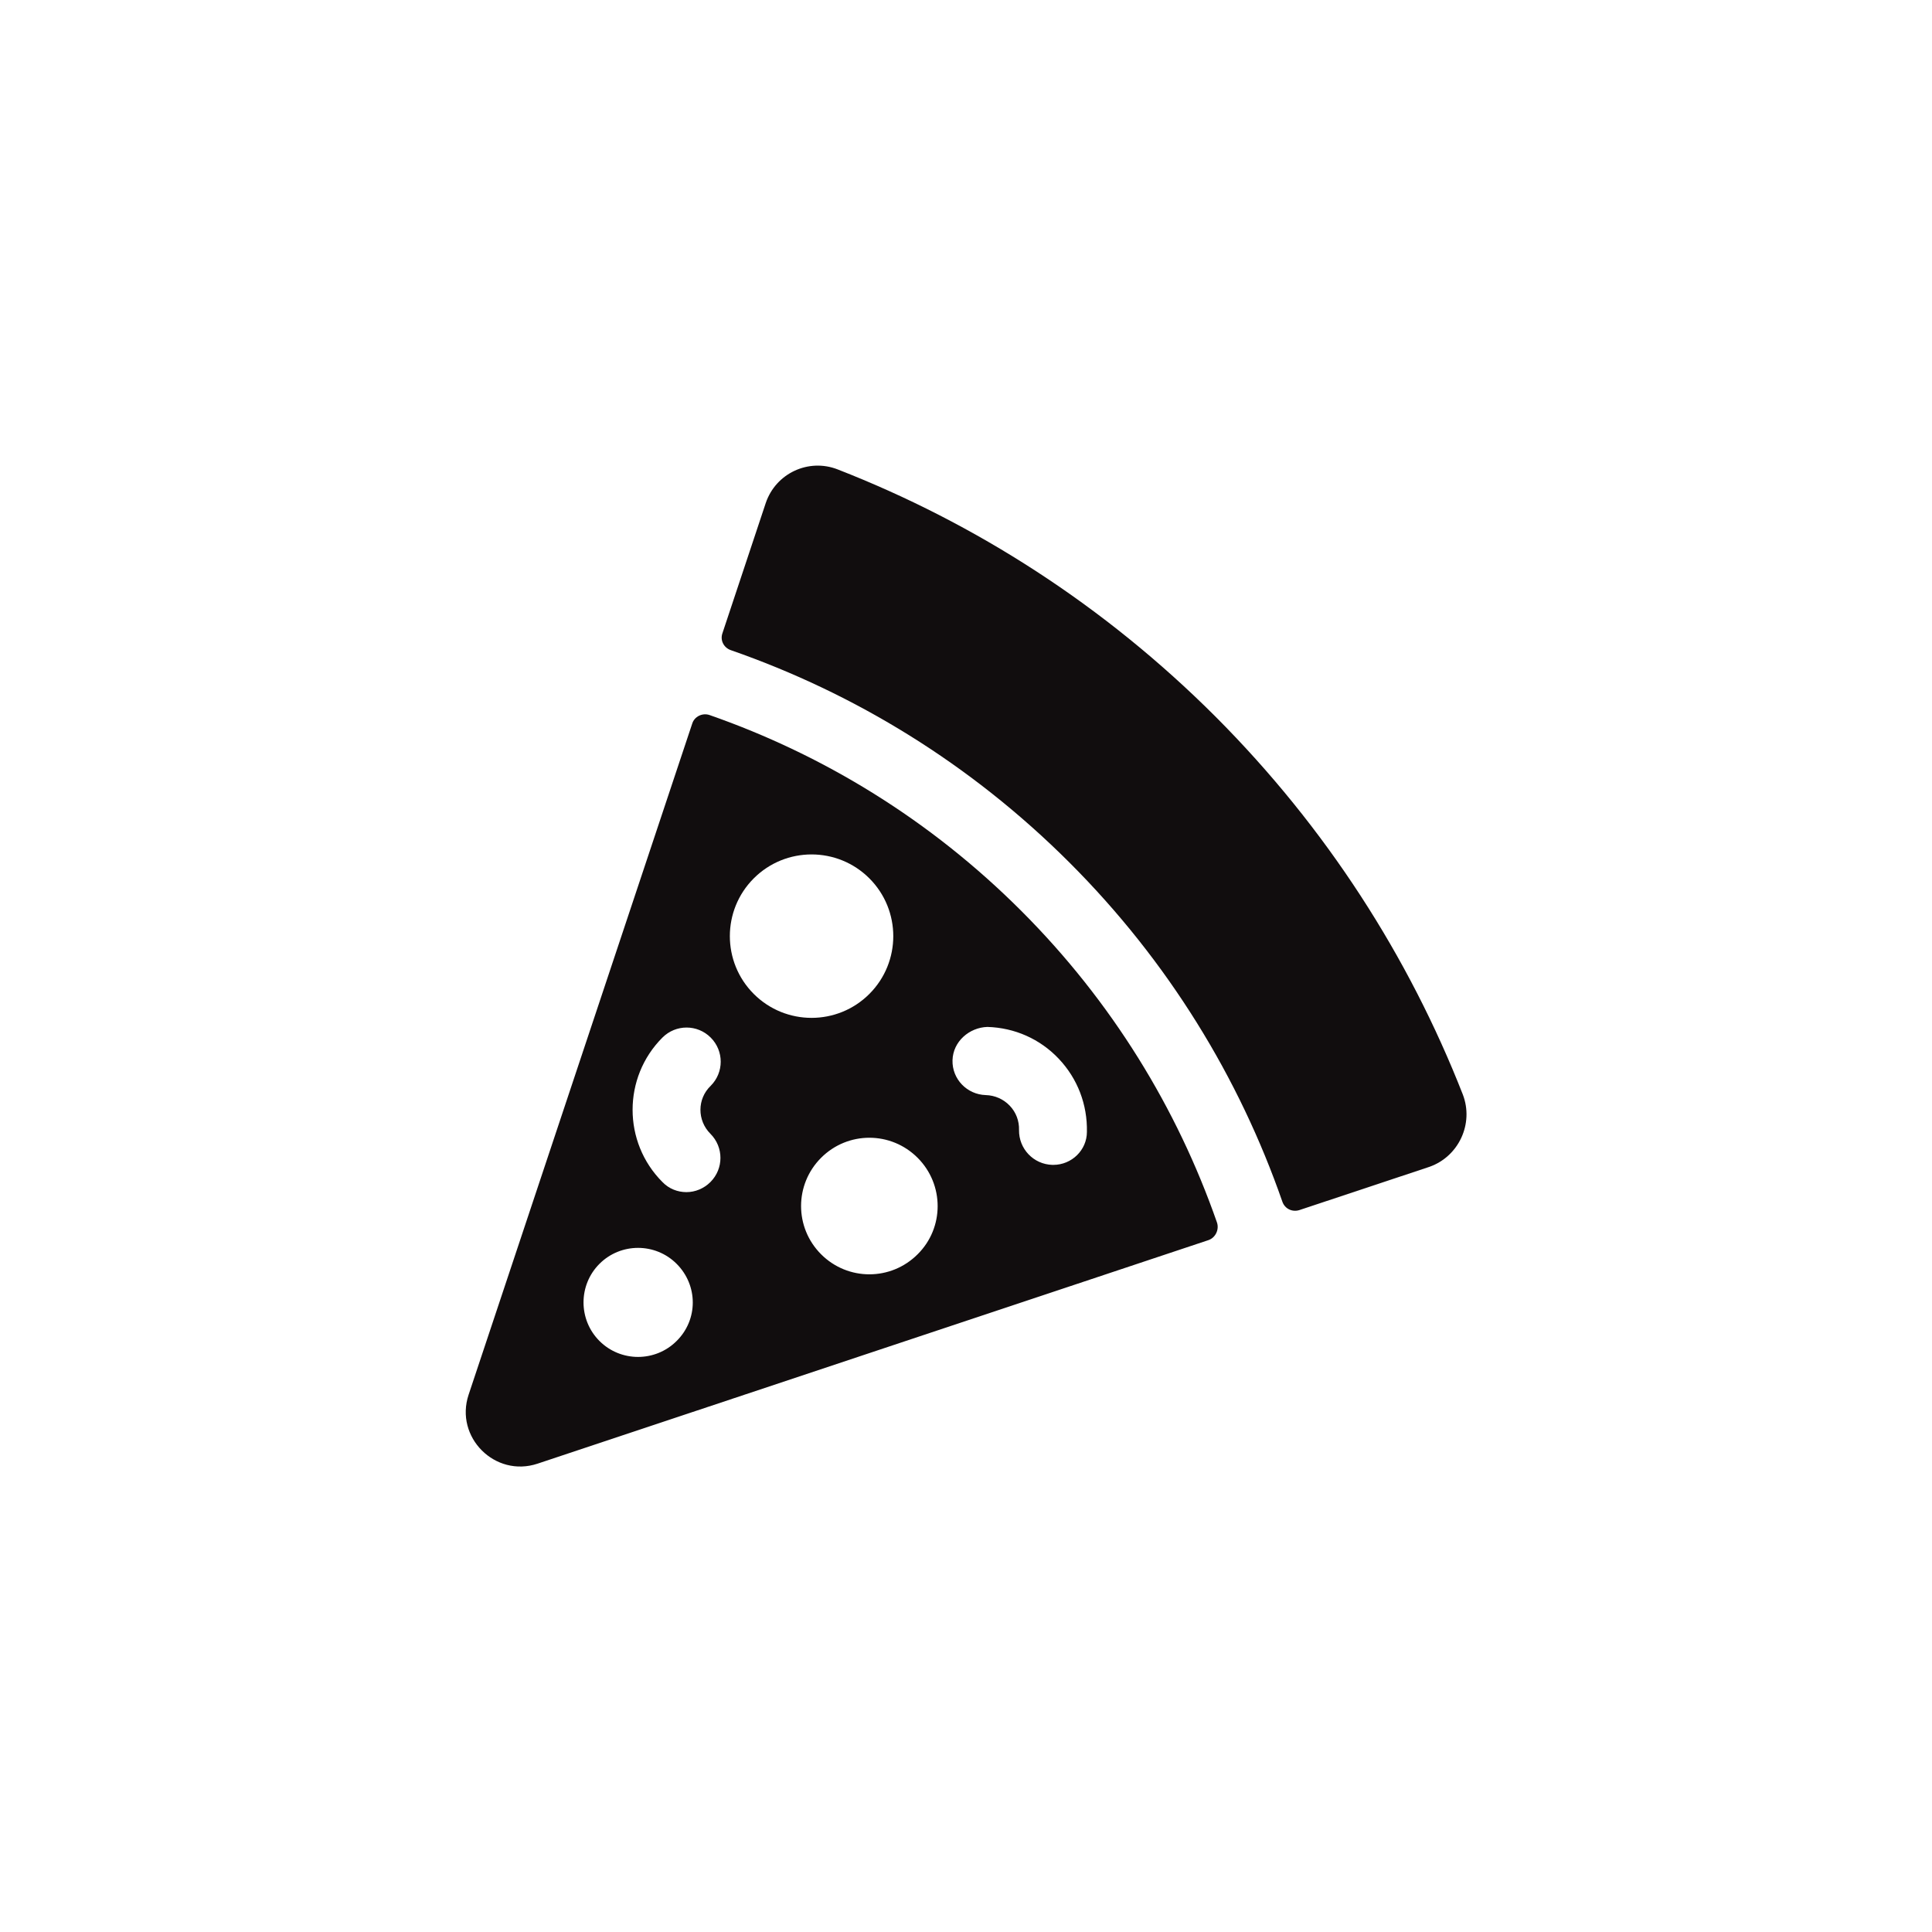
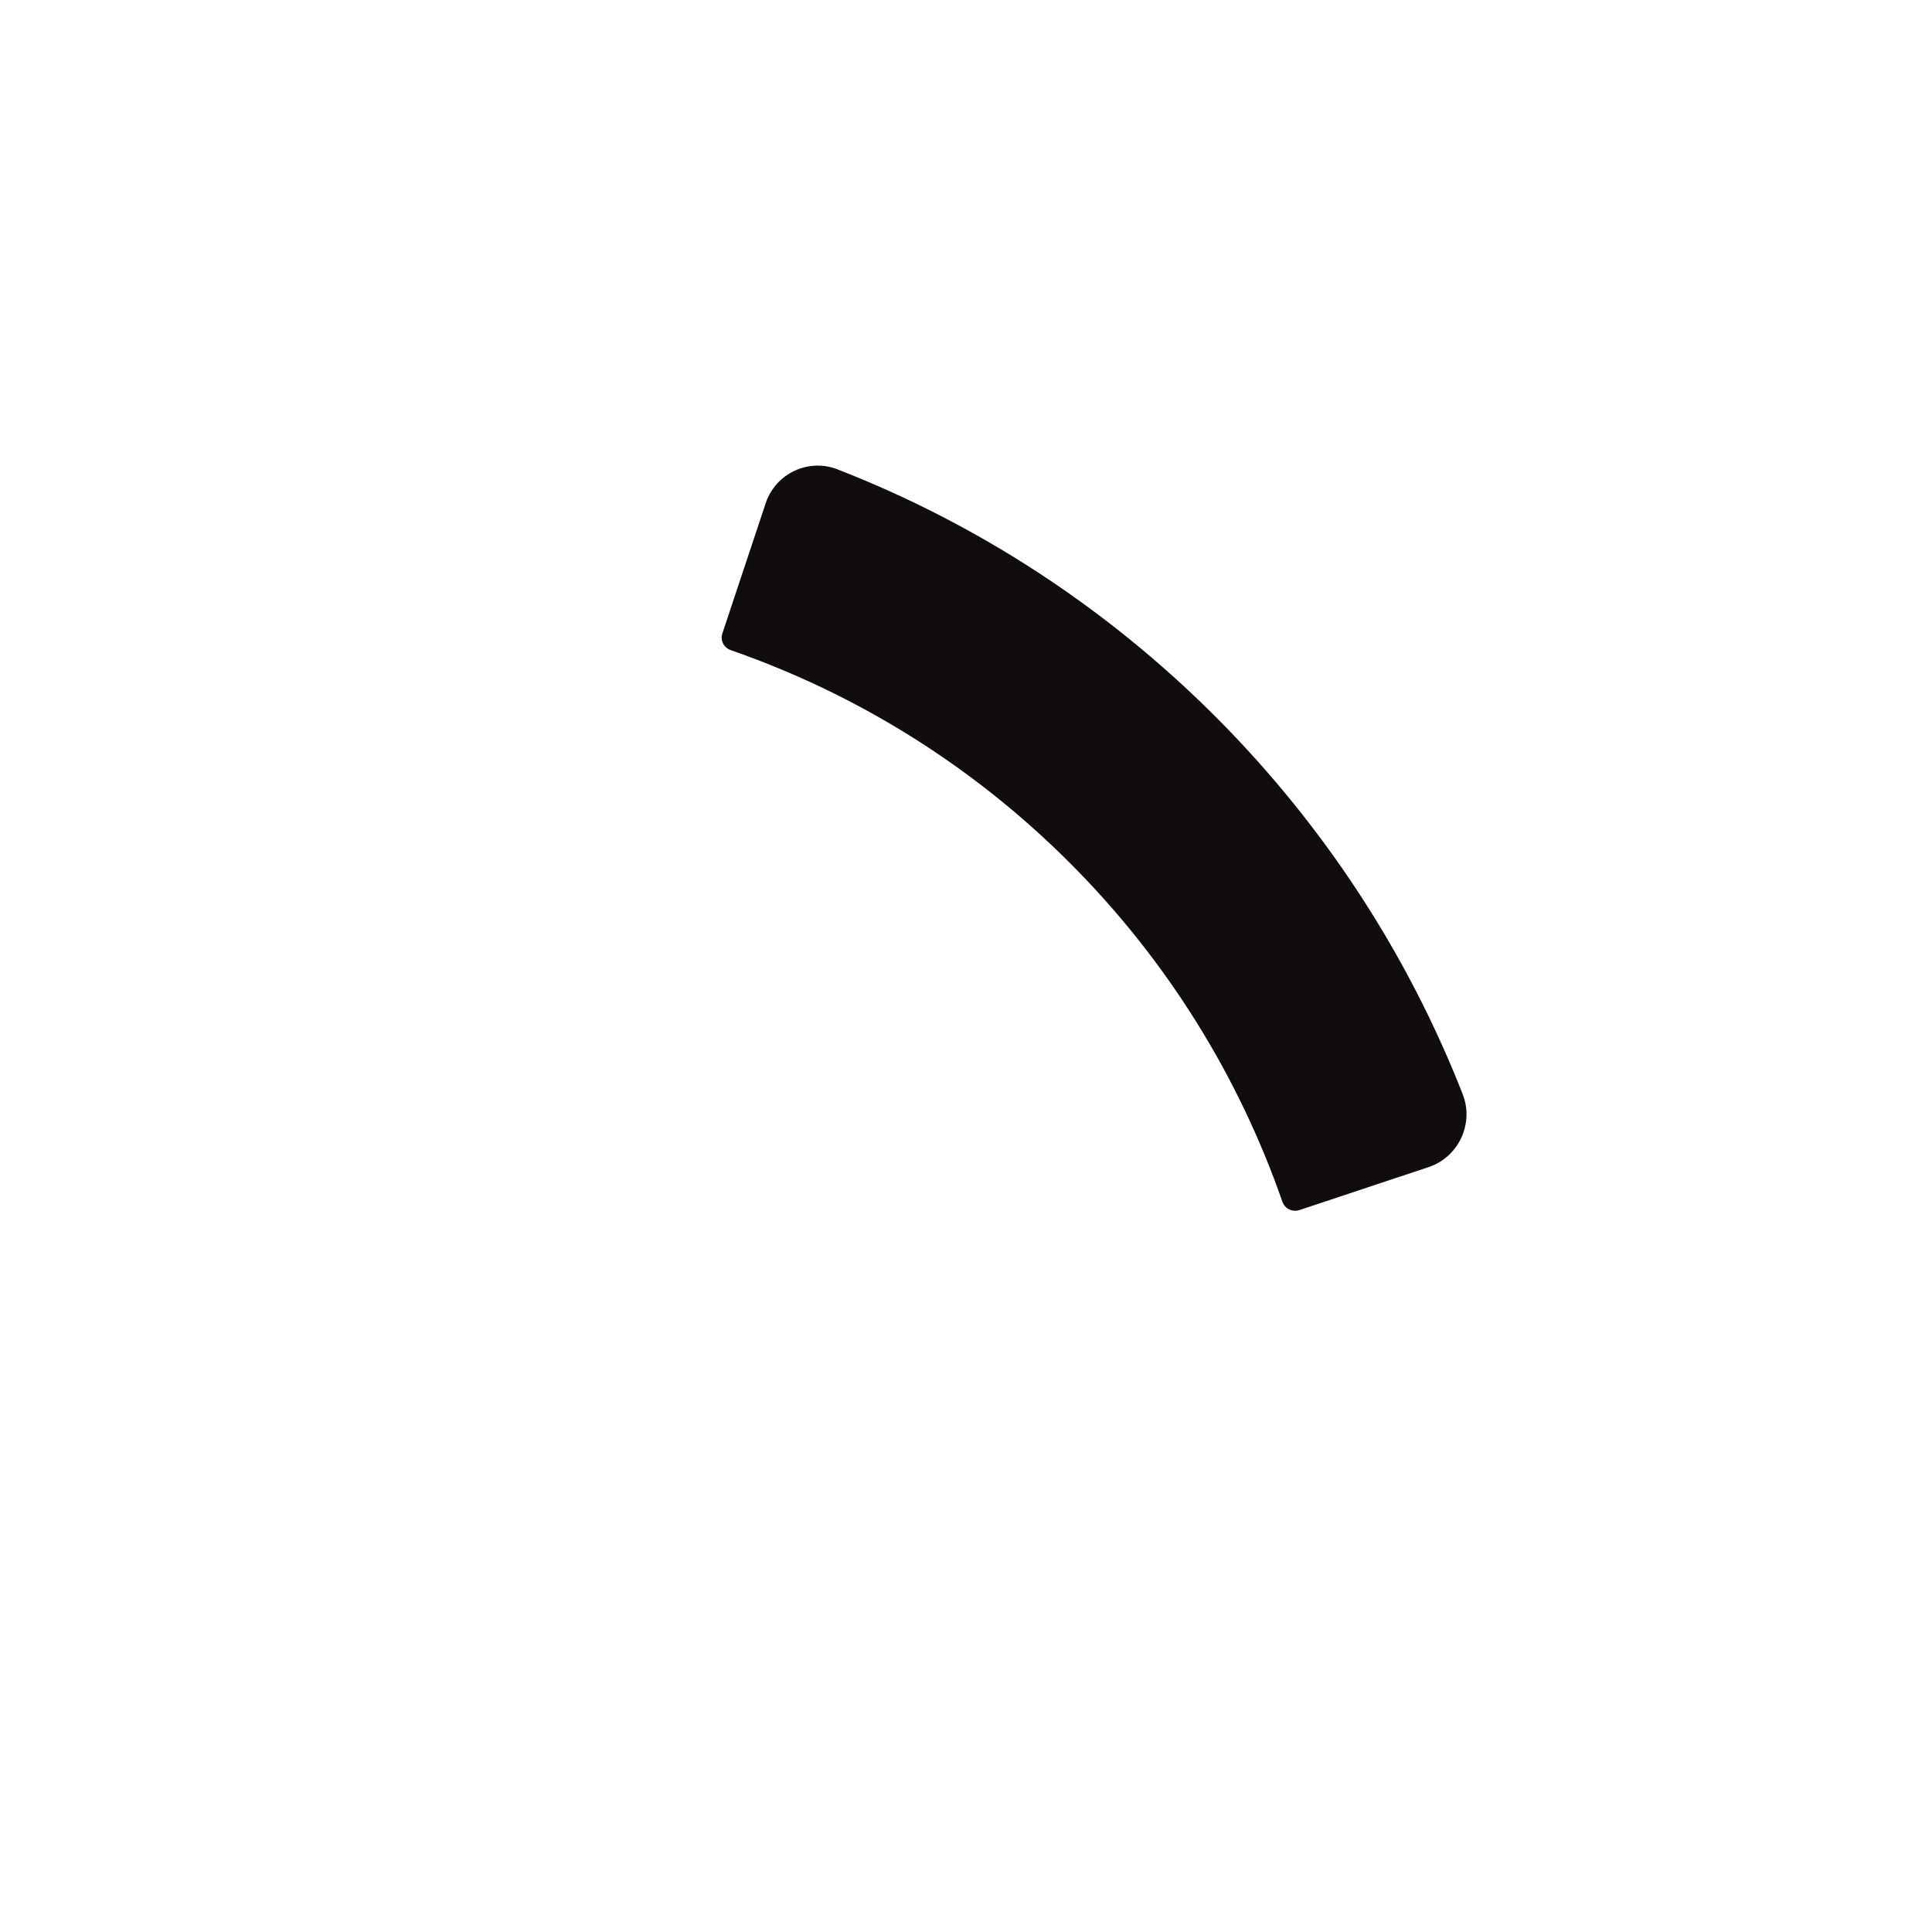
<svg xmlns="http://www.w3.org/2000/svg" version="1.1" id="Calque_1" x="0px" y="0px" viewBox="0 0 70.87 70.87" style="enable-background:new 0 0 70.87 70.87;" xml:space="preserve">
  <style type="text/css">
	.st0{fill:#110D0E;}
</style>
  <g>
    <g>
      <path class="st0" d="M53.66,40.15c-1.98-5.05-5-9.78-9.07-13.86c-4.08-4.08-8.81-7.1-13.86-9.07c-1.07-0.42-2.27,0.14-2.64,1.23    l-1.59,4.78c-0.09,0.26,0.05,0.53,0.31,0.62c4.54,1.58,8.8,4.17,12.43,7.8c3.62,3.62,6.22,7.89,7.8,12.43    c0.09,0.26,0.36,0.39,0.62,0.31l4.78-1.59C53.51,42.42,54.07,41.22,53.66,40.15z" />
-       <path class="st0" d="M44.64,44.84c-1.46-4.18-3.85-8.1-7.18-11.43c-3.33-3.33-7.25-5.72-11.43-7.18    c-0.26-0.09-0.56,0.05-0.64,0.32l-8.2,24.61c-0.52,1.56,0.97,3.05,2.53,2.53l24.61-8.2C44.59,45.4,44.73,45.1,44.64,44.84z     M24.82,49.19c-0.78,0.78-2.05,0.78-2.83,0c-0.78-0.78-0.78-2.05,0-2.83c0.78-0.78,2.05-0.78,2.83,0    C25.61,47.15,25.61,48.41,24.82,49.19z M26.06,41.59c0.49,0.49,0.49,1.28,0,1.77c-0.24,0.24-0.56,0.37-0.88,0.37    c-0.32,0-0.64-0.12-0.88-0.37c-1.46-1.46-1.46-3.84,0-5.3c0.49-0.49,1.28-0.49,1.77,0c0.49,0.49,0.49,1.28,0,1.77    C25.57,40.31,25.57,41.1,26.06,41.59z M27.65,32.22c1.17-1.17,3.07-1.17,4.24,0c1.17,1.17,1.17,3.07,0,4.24    c-1.17,1.17-3.07,1.17-4.24,0C26.48,35.29,26.48,33.39,27.65,32.22z M33.66,46.01c-0.98,0.98-2.56,0.98-3.54,0    c-0.98-0.98-0.98-2.56,0-3.54c0.98-0.98,2.56-0.98,3.54,0C34.64,43.45,34.64,45.04,33.66,46.01z M38.64,42.73H38.6    c-0.69-0.02-1.23-0.59-1.22-1.28c0.01-0.33-0.11-0.65-0.34-0.89c-0.23-0.24-0.54-0.38-0.88-0.39c-0.69-0.02-1.24-0.59-1.22-1.28    c0.02-0.69,0.62-1.2,1.28-1.22c1,0.03,1.93,0.44,2.62,1.17c0.69,0.73,1.05,1.68,1.03,2.68C39.87,42.19,39.31,42.73,38.64,42.73z" />
    </g>
  </g>
</svg>